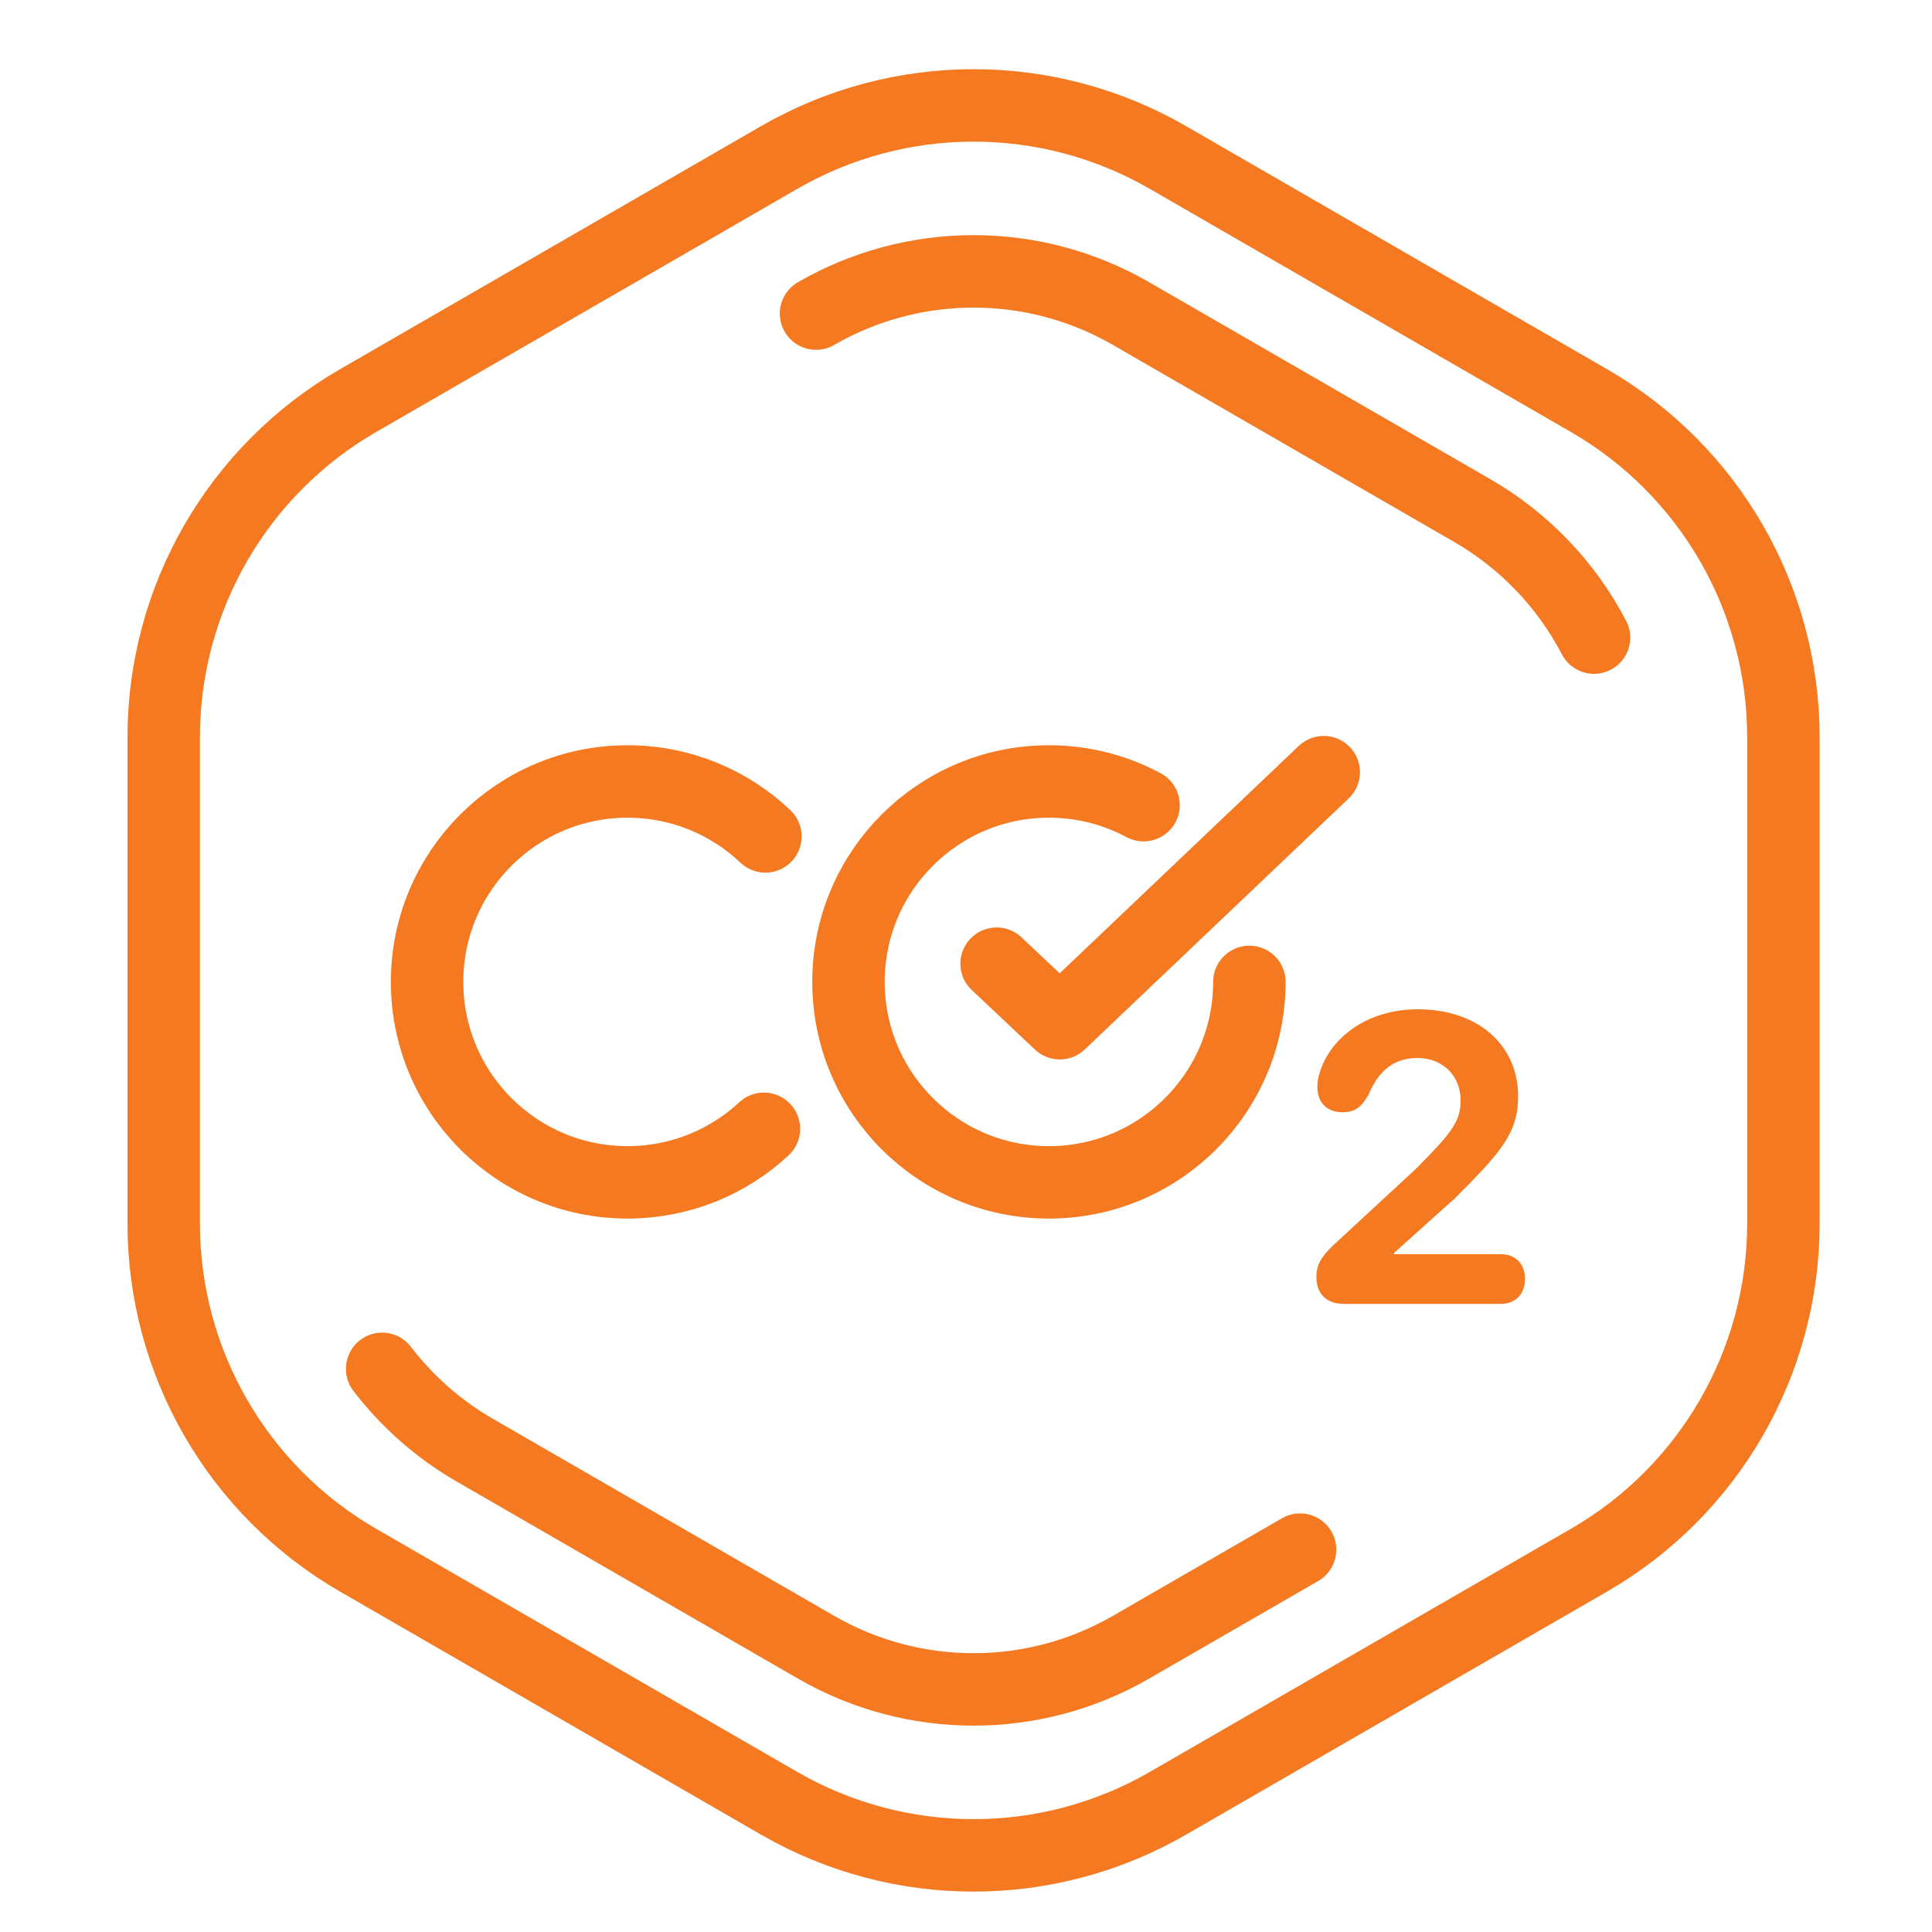
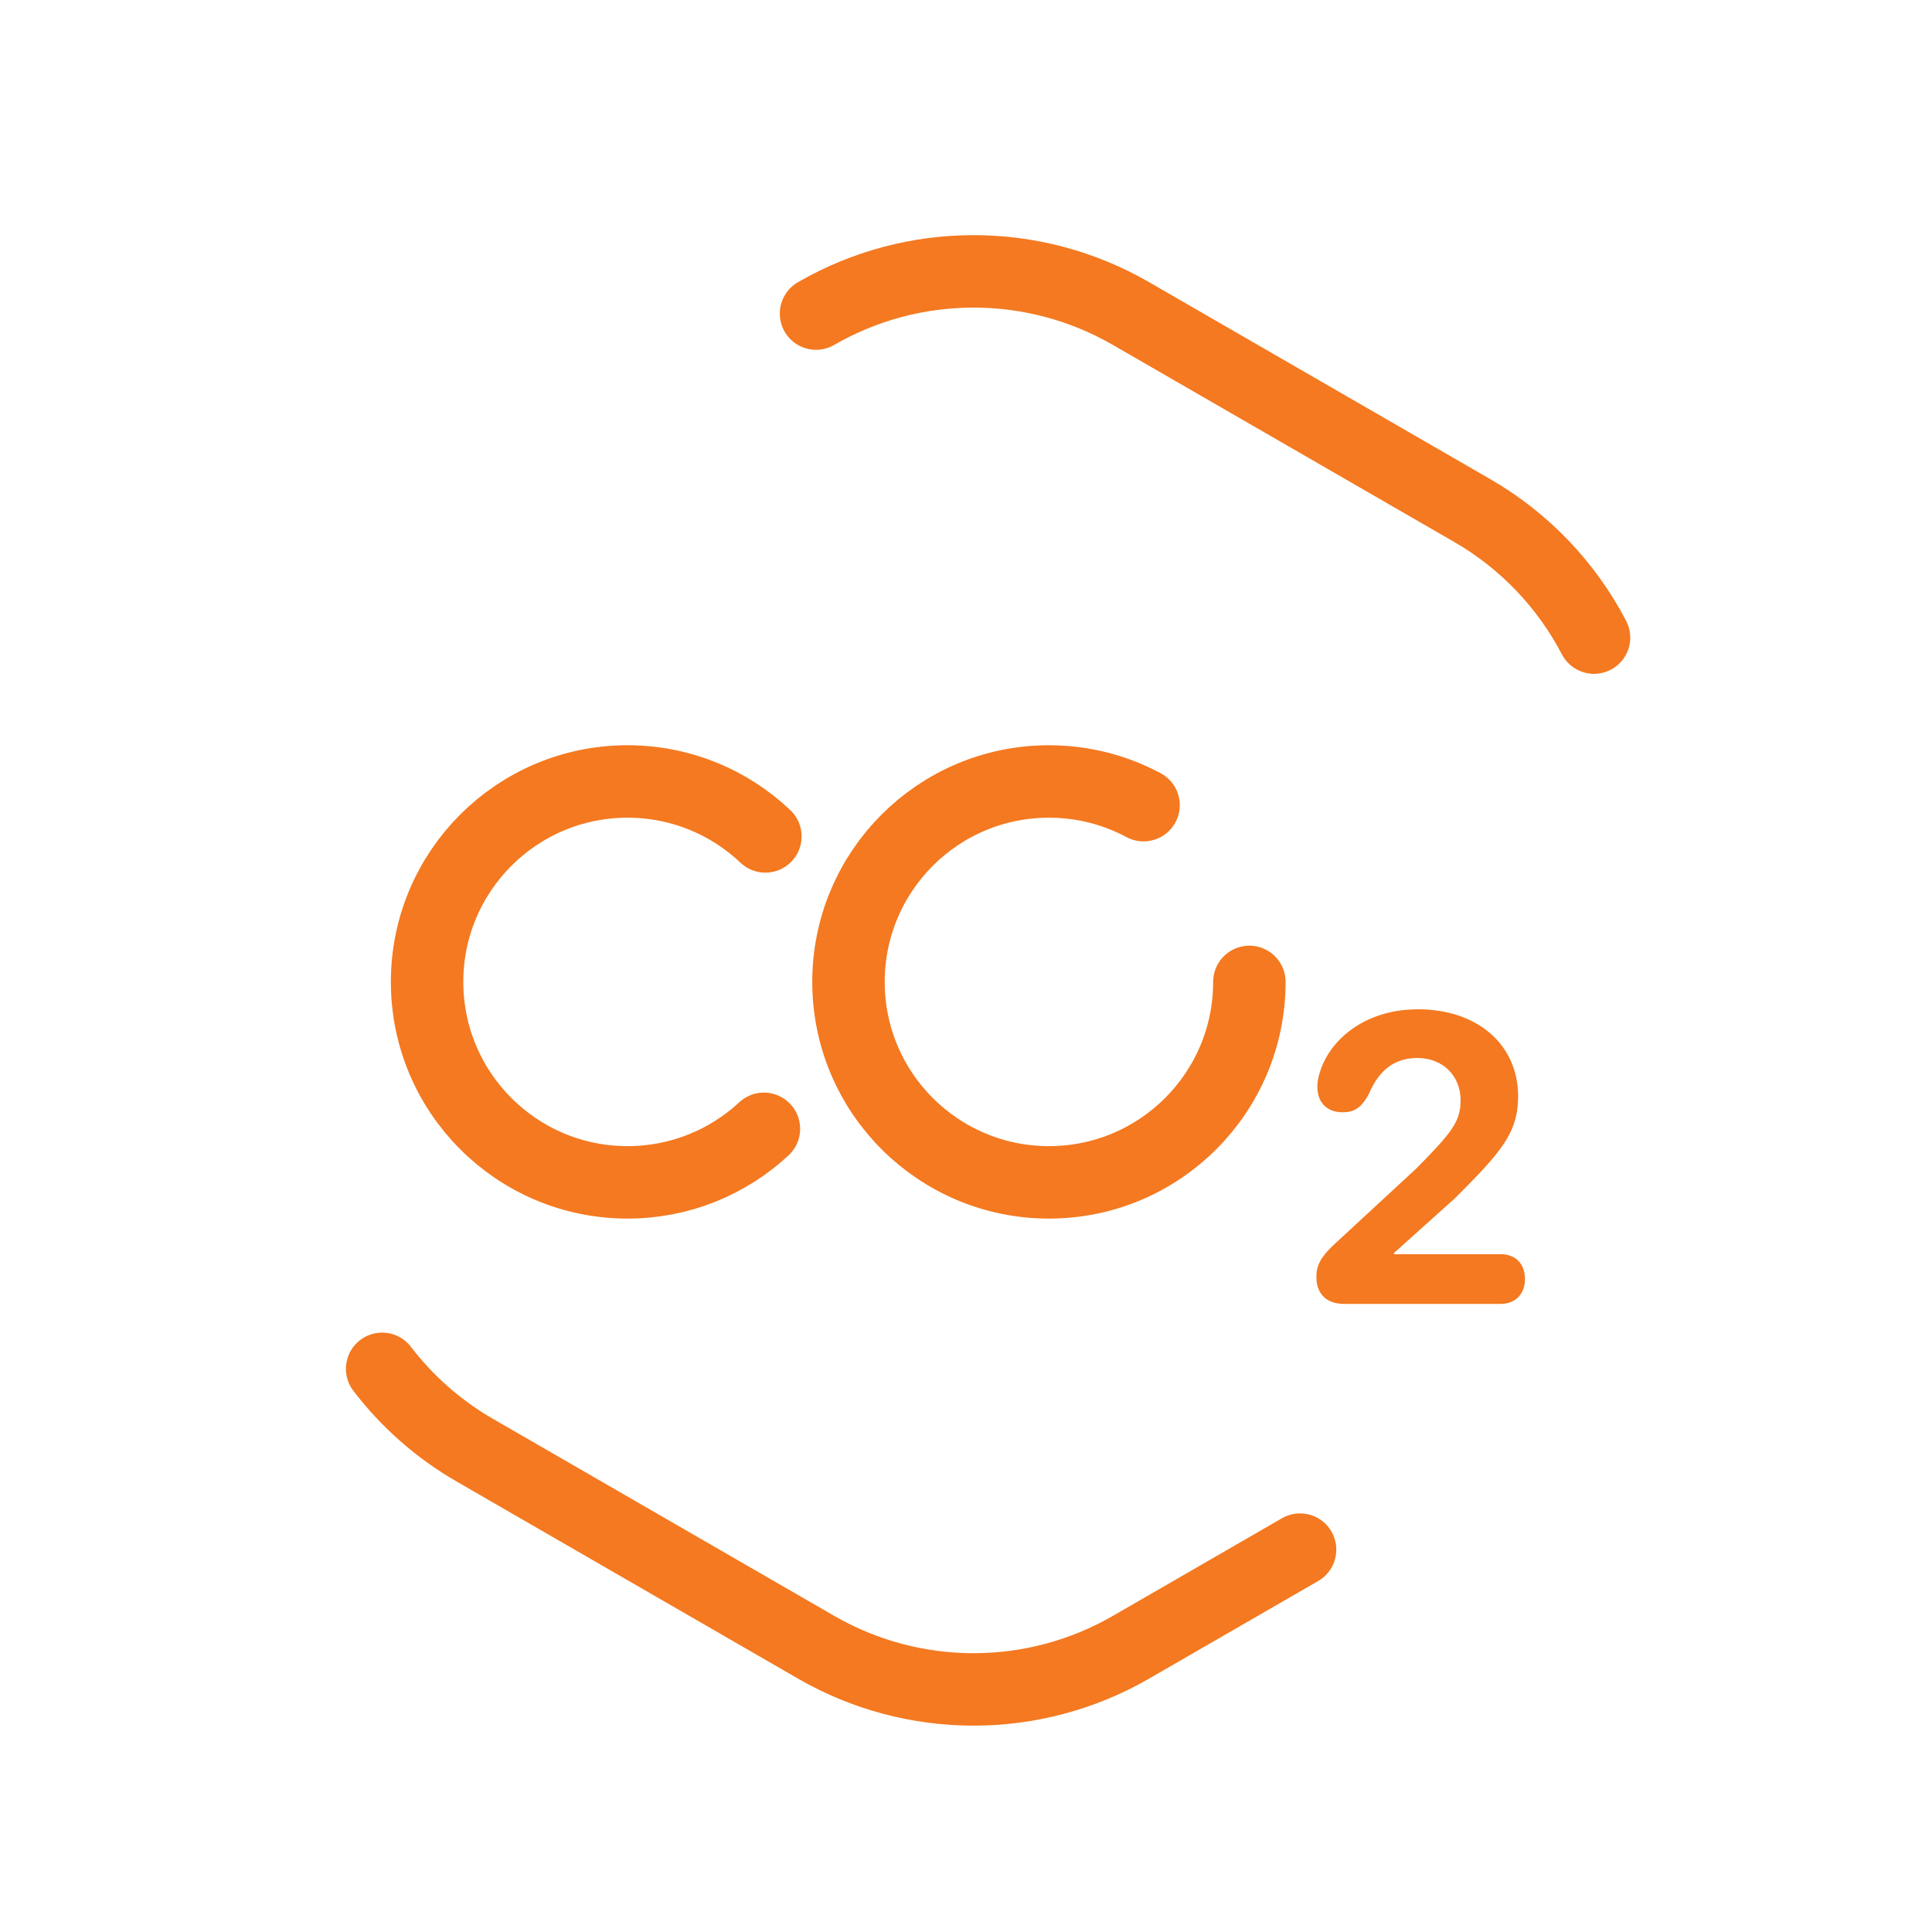
<svg xmlns="http://www.w3.org/2000/svg" width="80" height="80" viewBox="0 0 80 80" fill="none">
-   <path d="M6.779 30.529V50.662C6.779 56.414 9.847 61.728 14.828 64.604L32.264 74.67C37.244 77.546 43.381 77.546 48.362 74.67L65.797 64.604C70.778 61.728 73.847 56.414 73.847 50.662V30.529C73.847 24.778 70.778 19.464 65.797 16.588L48.362 6.522C43.381 3.646 37.244 3.646 32.264 6.522L14.828 16.588C9.847 19.464 6.779 24.778 6.779 30.529Z" stroke="#F47920" stroke-width="3" stroke-miterlimit="10" stroke-linecap="round" stroke-linejoin="round" />
  <path d="M15.824 56.681C16.852 58.025 18.148 59.177 19.662 60.05L33.79 68.207C37.826 70.538 42.799 70.538 46.835 68.207L53.833 64.167" stroke="#F47920" stroke-width="3" stroke-miterlimit="10" stroke-linecap="round" stroke-linejoin="round" />
  <path d="M66.005 26.402C64.877 24.242 63.147 22.402 60.964 21.142L46.835 12.985C42.799 10.654 37.826 10.654 33.79 12.985" stroke="#F47920" stroke-width="3" stroke-miterlimit="10" stroke-linecap="round" stroke-linejoin="round" />
  <path d="M54.509 52.885C54.509 52.396 54.687 52.07 55.181 51.589L58.665 48.367C60.107 46.9 60.48 46.451 60.48 45.559C60.48 44.538 59.735 43.809 58.69 43.809C57.75 43.809 57.102 44.306 56.68 45.302C56.405 45.816 56.121 46.057 55.595 46.057C54.938 46.057 54.549 45.645 54.549 45.001C54.549 44.804 54.582 44.624 54.639 44.444C55.035 43.071 56.502 41.793 58.714 41.793C61.193 41.793 62.862 43.268 62.862 45.396C62.862 46.906 62.165 47.698 60.253 49.611L57.725 51.881V51.933H62.133C62.765 51.933 63.145 52.336 63.145 52.962C63.145 53.571 62.765 53.992 62.133 53.992H55.659C54.89 53.992 54.509 53.537 54.509 52.885Z" fill="#F47920" />
  <path d="M51.734 40.659C51.734 45.243 48.018 48.959 43.434 48.959C38.85 48.959 35.134 45.243 35.134 40.659C35.134 36.075 38.85 32.359 43.434 32.359C44.851 32.359 46.185 32.714 47.352 33.34" stroke="#F47920" stroke-width="3" stroke-miterlimit="10" stroke-linecap="round" stroke-linejoin="round" />
  <path d="M31.632 46.742C30.151 48.118 28.166 48.959 25.985 48.959C21.401 48.959 17.685 45.243 17.685 40.659C17.685 36.075 21.401 32.359 25.985 32.359C28.196 32.359 30.205 33.224 31.693 34.634" stroke="#F47920" stroke-width="3" stroke-miterlimit="10" stroke-linecap="round" stroke-linejoin="round" />
-   <path d="M41.268 39.904L43.884 42.369L54.813 31.974" stroke="#F47920" stroke-width="3" stroke-miterlimit="10" stroke-linecap="round" stroke-linejoin="round" />
</svg>